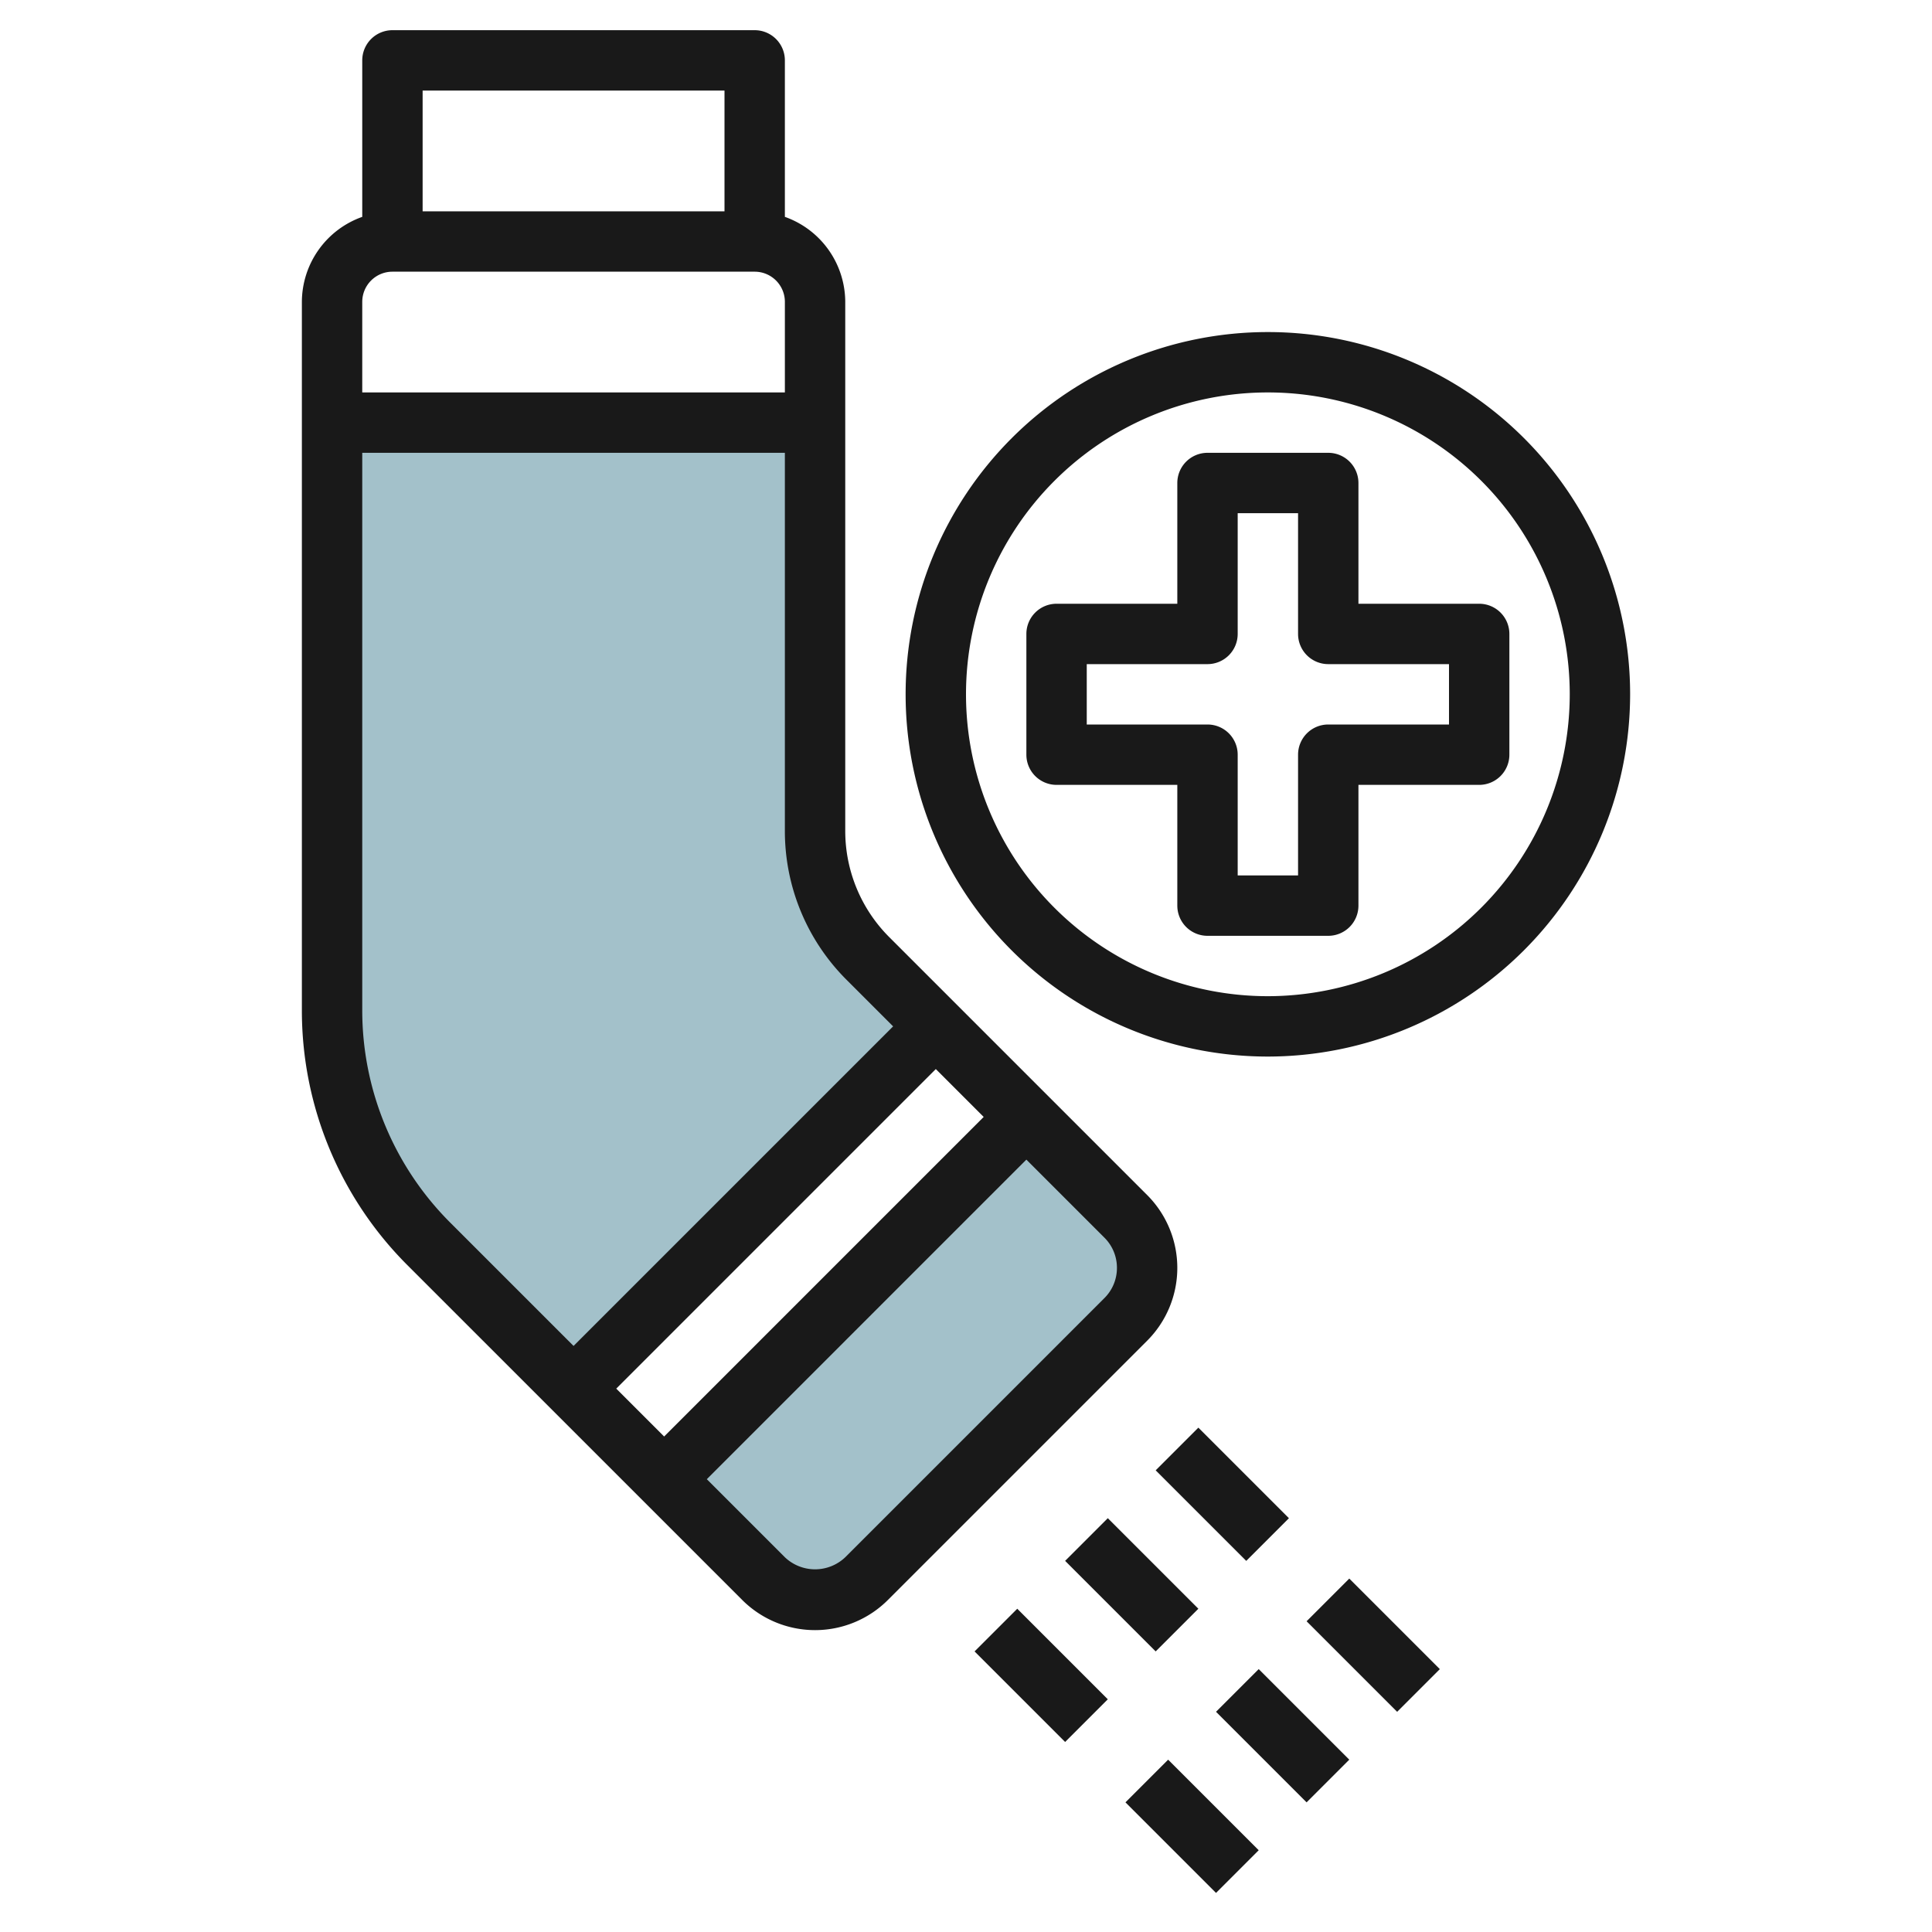
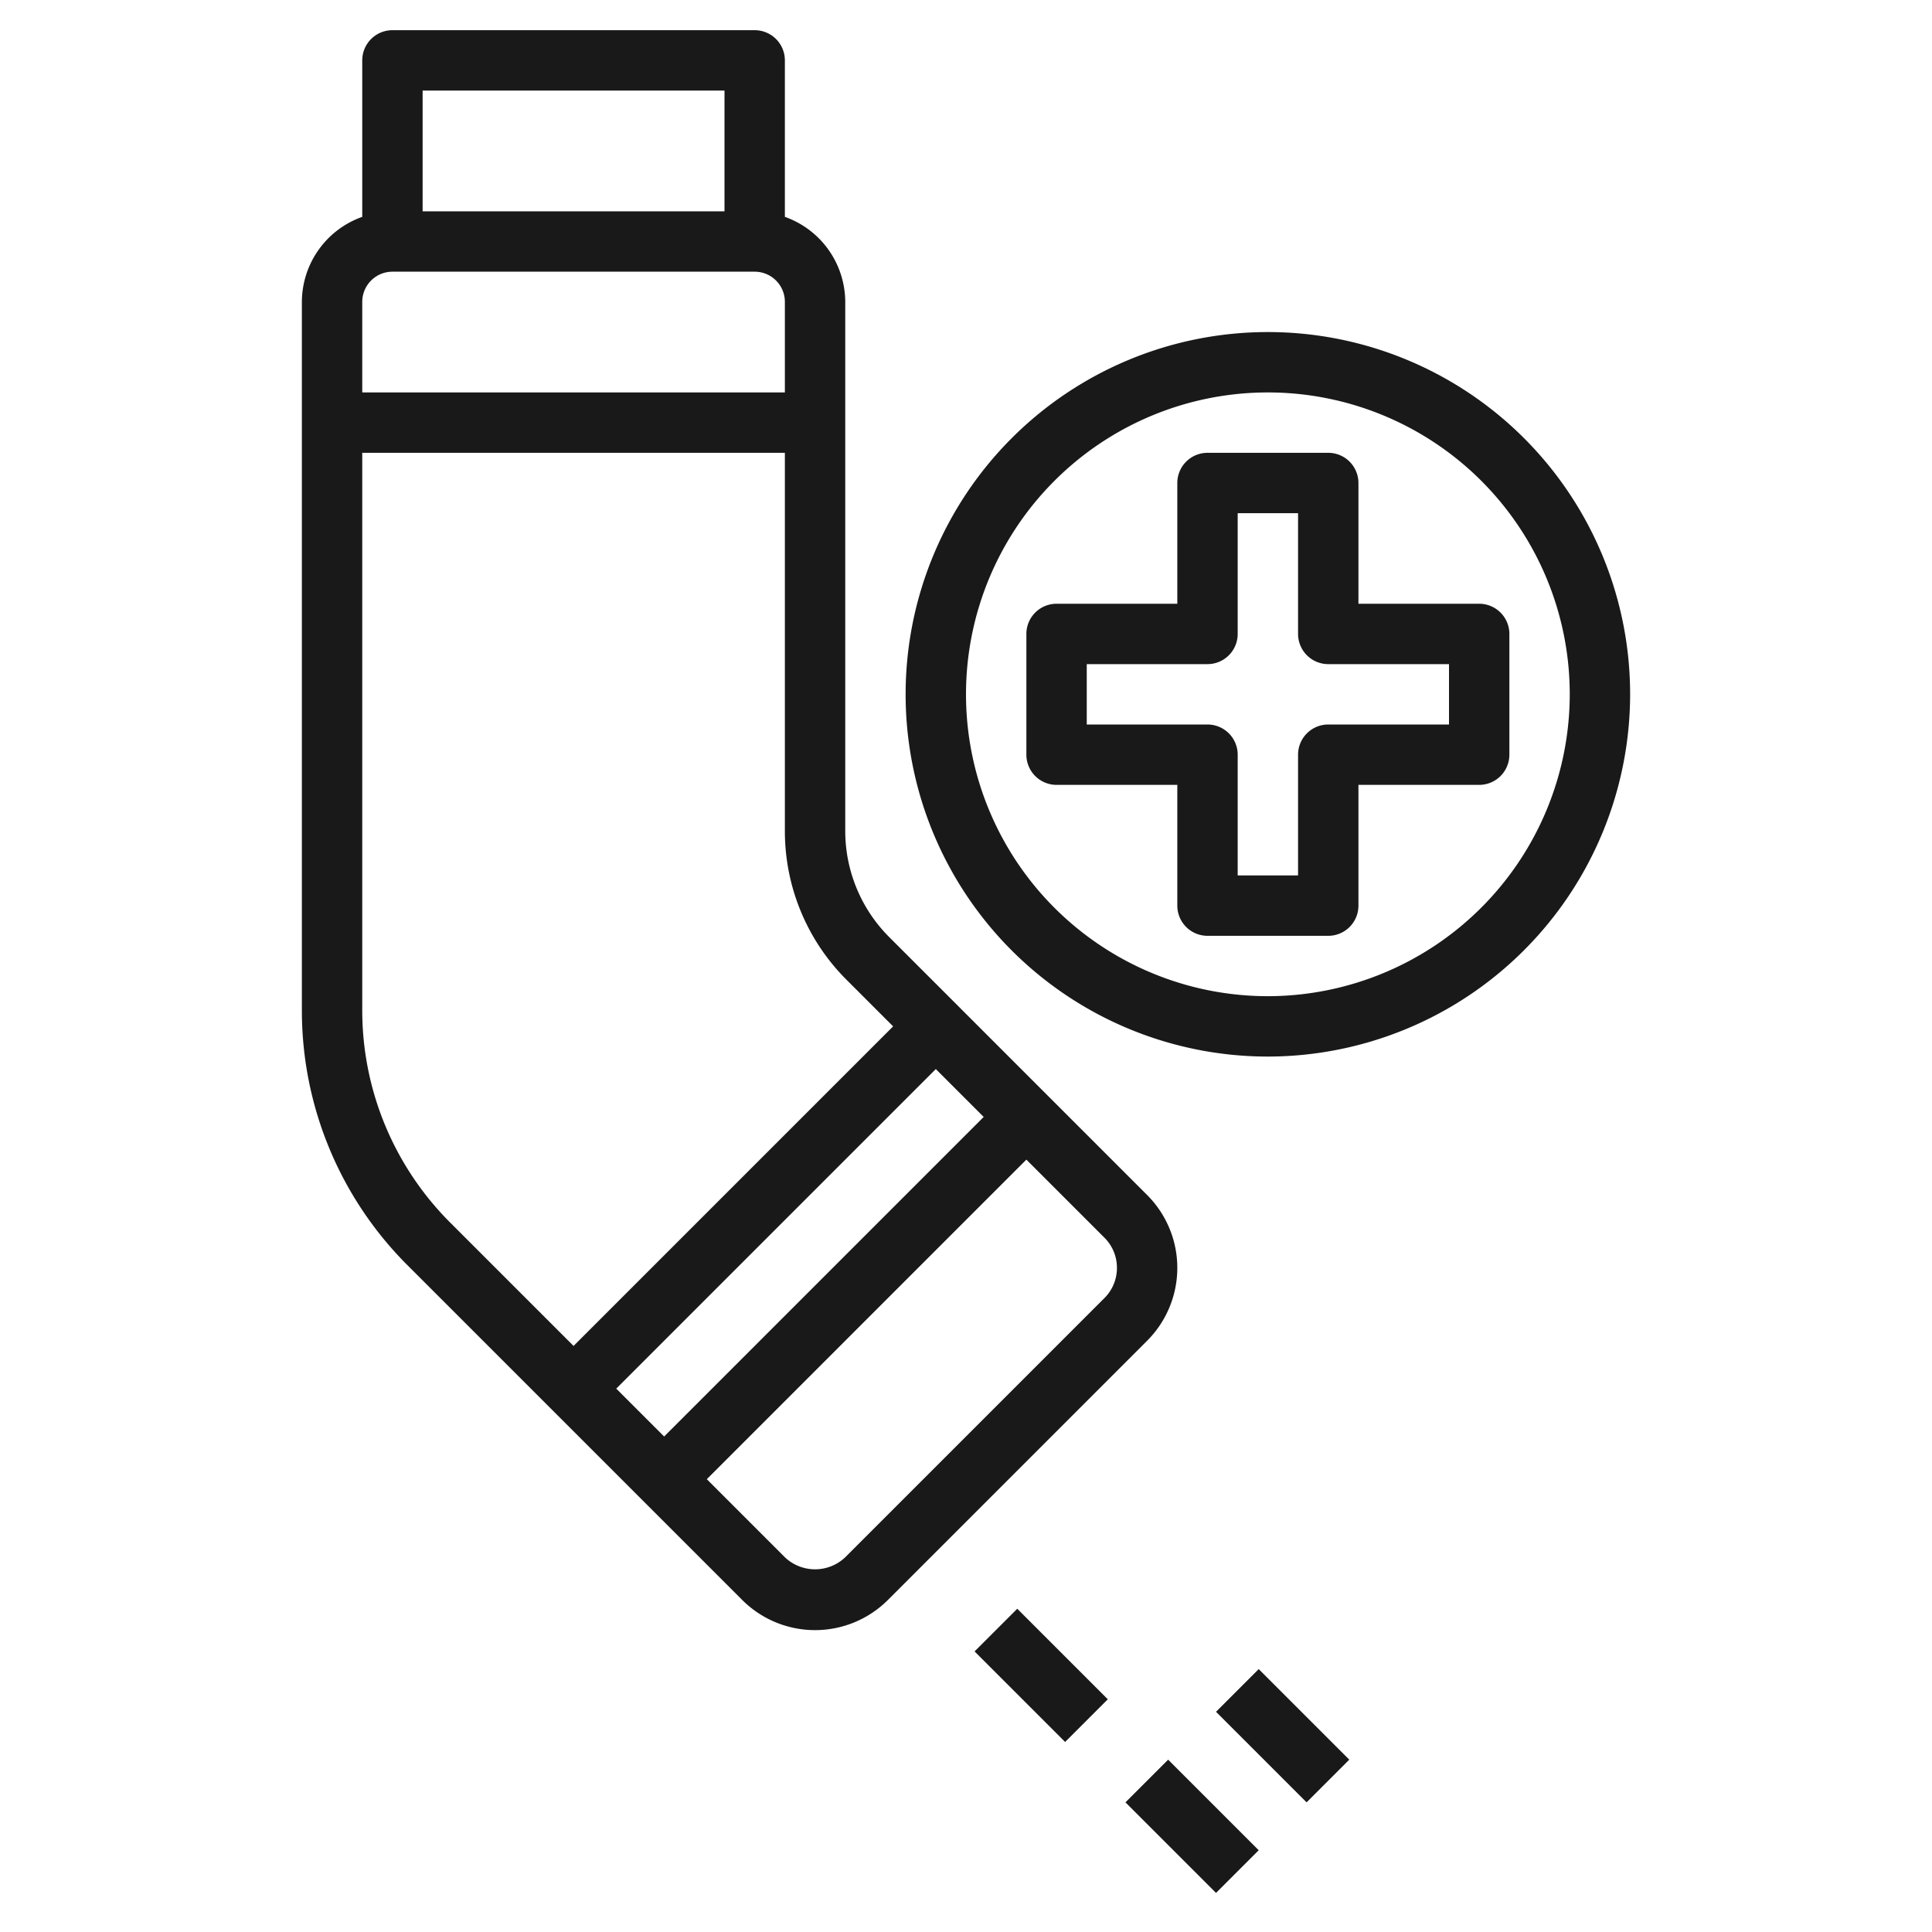
<svg xmlns="http://www.w3.org/2000/svg" id="Layer_3" height="512" viewBox="0 0 64 64" width="512" data-name="Layer 3">
-   <path d="m37.293 40.293-8.536-8.536a6 6 0 0 1 -1.757-4.242v-13.515h-16v19.444a11 11 0 0 0 3.222 7.778l4.778 4.778 12-12 3 3-12 12 3.293 3.293a2.414 2.414 0 0 0 3.414 0l8.586-8.586a2.414 2.414 0 0 0 0-3.414z" fill="#a3c1ca" />
  <g fill="#191919">
    <path d="m25 1h-12a1 1 0 0 0 -1 1v5.184a3 3 0 0 0 -2 2.816v23.443a11.923 11.923 0 0 0 3.515 8.486l11.071 11.071a3.414 3.414 0 0 0 4.828 0l8.586-8.586a3.414 3.414 0 0 0 0-4.828l-8.535-8.535a4.971 4.971 0 0 1 -1.465-3.536v-17.515a3 3 0 0 0 -2-2.816v-5.184a1 1 0 0 0 -1-1zm-1 2v4h-10v-4zm-11 6h12a1 1 0 0 1 1 1v3h-14v-3a1 1 0 0 1 1-1zm7.414 37 10.586-10.586 1.586 1.586-10.586 10.586zm16.586-4a1.406 1.406 0 0 1 -.414 1l-8.586 8.586a1.451 1.451 0 0 1 -2 0l-2.586-2.586 10.586-10.586 2.586 2.586a1.406 1.406 0 0 1 .414 1zm-8.949-9.535 1.535 1.535-10.586 10.586-4.071-4.071a9.936 9.936 0 0 1 -2.929-7.072v-18.443h14v12.515a6.955 6.955 0 0 0 2.051 4.95z" />
    <path d="m33.5 53.379h2v4.243h-2z" transform="matrix(.707 -.707 .707 .707 -29.14 40.651)" />
    <path d="m38.5 58.379h2v4.243h-2z" transform="matrix(.707 -.707 .707 .707 -31.211 45.651)" />
-     <path d="m36.5 50.379h2v4.243h-2z" transform="matrix(.707 -.707 .707 .707 -26.14 41.893)" />
    <path d="m41.5 55.379h2v4.243h-2z" transform="matrix(.707 -.707 .707 .707 -28.211 46.893)" />
-     <path d="m39.5 47.379h2v4.243h-2z" transform="matrix(.707 -.707 .707 .707 -23.14 43.136)" />
-     <path d="m44.5 52.379h2v4.243h-2z" transform="matrix(.707 -.707 .707 .707 -25.211 48.136)" />
    <path d="m54 23a12 12 0 1 0 -12 12 12.013 12.013 0 0 0 12-12zm-12 10a10 10 0 1 1 10-10 10.011 10.011 0 0 1 -10 10z" />
    <path d="m49 20h-4v-4a1 1 0 0 0 -1-1h-4a1 1 0 0 0 -1 1v4h-4a1 1 0 0 0 -1 1v4a1 1 0 0 0 1 1h4v4a1 1 0 0 0 1 1h4a1 1 0 0 0 1-1v-4h4a1 1 0 0 0 1-1v-4a1 1 0 0 0 -1-1zm-1 4h-4a1 1 0 0 0 -1 1v4h-2v-4a1 1 0 0 0 -1-1h-4v-2h4a1 1 0 0 0 1-1v-4h2v4a1 1 0 0 0 1 1h4z" />
  </g>
</svg>